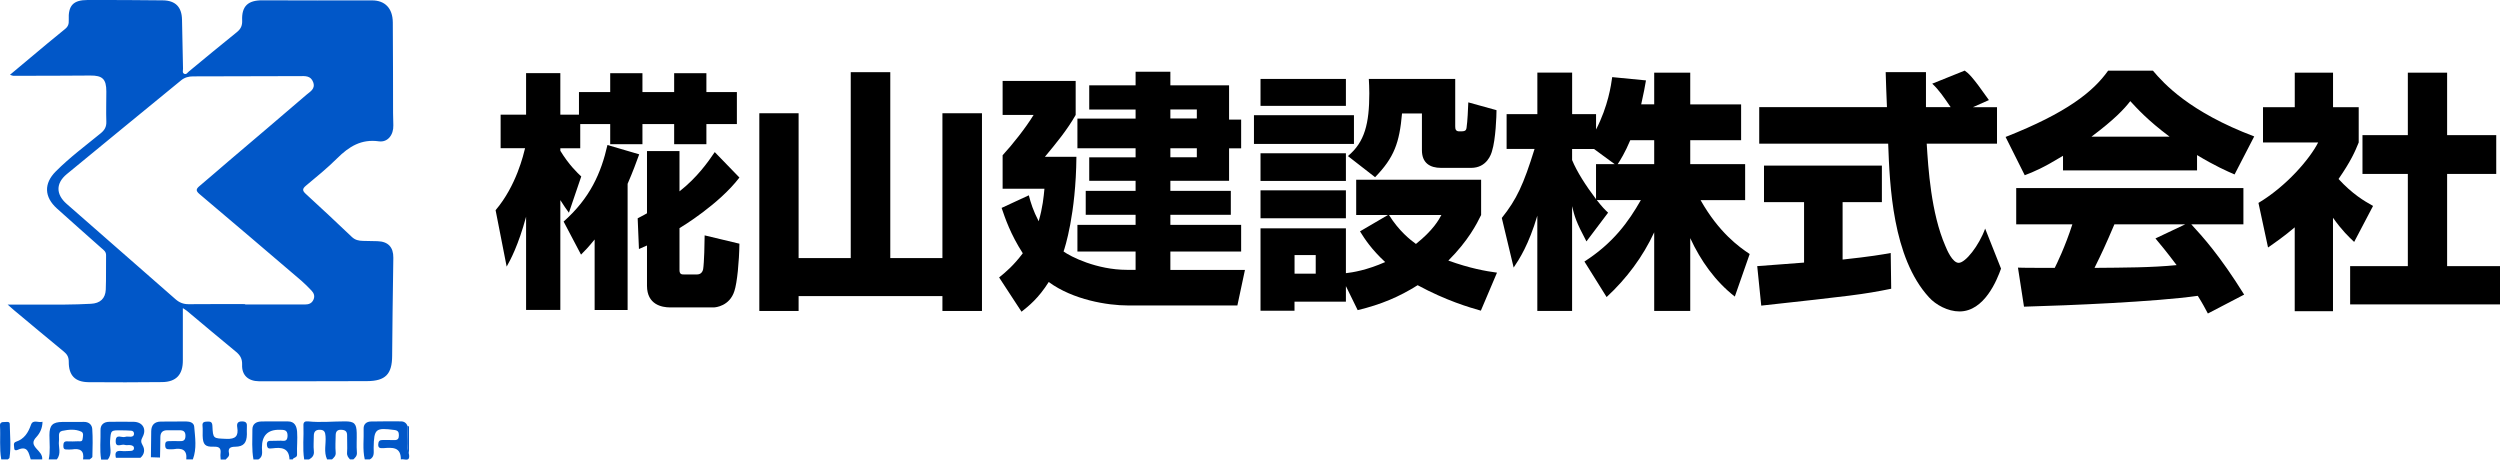
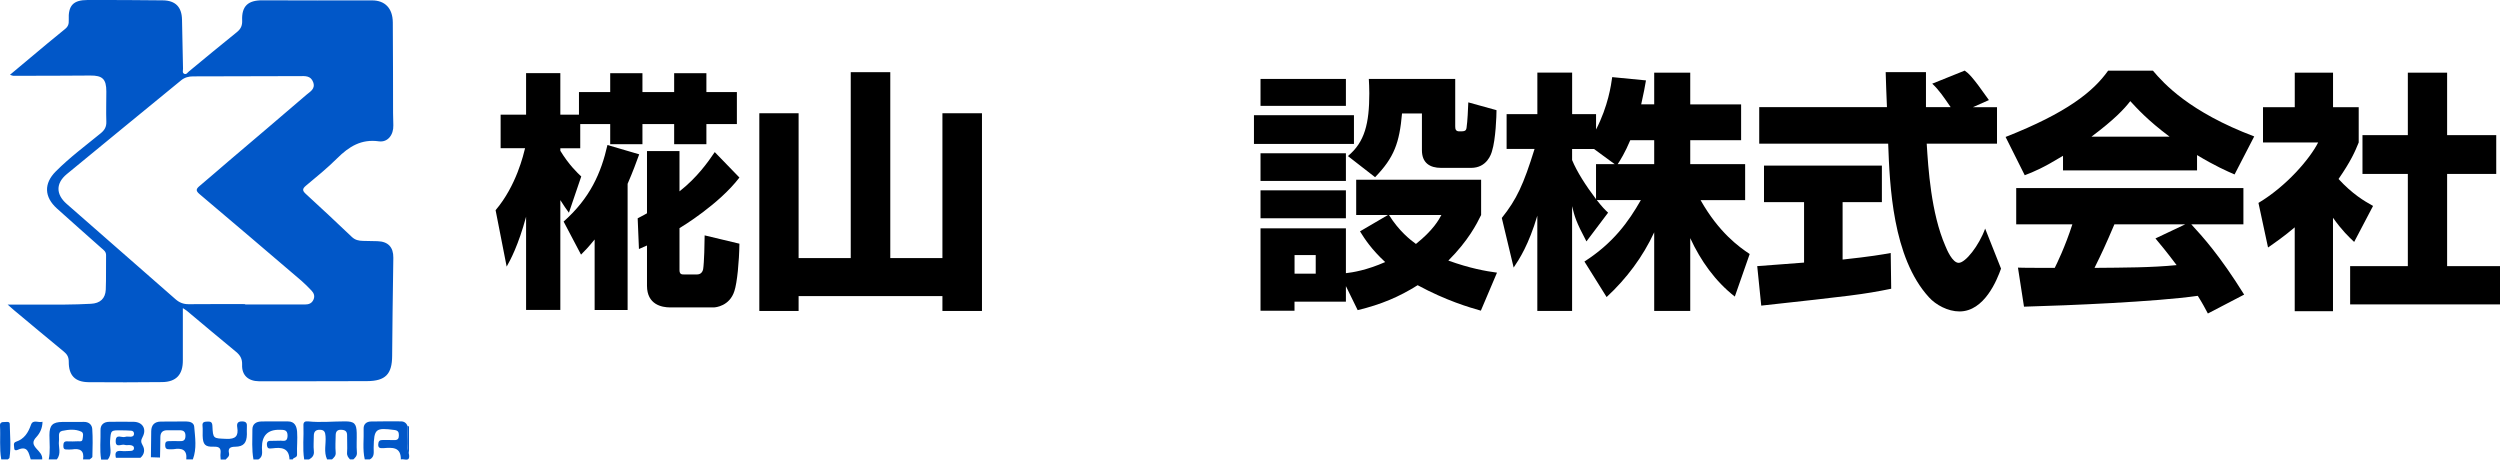
<svg xmlns="http://www.w3.org/2000/svg" id="_レイヤー_2" data-name="レイヤー_2" viewBox="0 0 571.53 105.08">
  <defs>
    <style>
      .cls-1 {
        fill: #0157c8;
      }
    </style>
  </defs>
  <g id="_レイヤー_1-2" data-name="レイヤー_1">
    <g>
      <g>
        <path d="M132.36,21.05h7.14v-4.32h7.37v4.32h7.25v-4.32h7.37v4.32h6.97v7.31h-6.97v4.61h-7.37v-4.61h-7.25v4.61h-7.37v-4.61h-6.85v5.53h-4.55v.58c1.96,3.22,3.92,5.07,4.78,5.87l-2.82,8.29c-.63-.86-1.09-1.5-1.96-2.88v25.11h-7.83v-21.31c-1.79,6.62-3.63,9.96-4.44,11.4l-2.53-12.9c4.78-5.64,6.39-12.78,6.74-14.17h-5.59v-7.66h5.82v-9.5h7.83v9.5h4.26v-5.18ZM128.85,50.65c6.04-5.35,8.58-11.11,10.02-17.5l7.26,2.13c-.69,1.9-1.38,3.8-2.65,6.74v28.85h-7.54v-16.12c-1.5,1.84-2.13,2.48-3.11,3.46l-3.97-7.54ZM155.34,61.76c0,.98.57.98.92.98h3.11c.69,0,1.21-.4,1.38-1.21.23-1.44.34-6.16.34-7.72l7.95,1.9c-.06,4.15-.52,8.93-1.15,10.83-1.09,3.45-4.32,3.74-4.72,3.74h-9.96c-1.9,0-5.3-.63-5.3-4.95v-9.21c-.69.29-1.61.69-1.84.81l-.29-7.02c1.5-.81,1.67-.86,2.13-1.15v-14.22h7.43v9.21c4.03-3.17,6.51-6.68,8.06-8.98l5.64,5.82c-4.66,6.1-13.13,11.23-13.7,11.57v9.62Z" />
        <path d="M182.57,25.89v33.11h11.92V16.5h9.04v42.5h11.92V25.89h9.04v45.2h-9.04v-3.4h-32.88v3.4h-8.98V25.89h8.98Z" />
-         <path d="M259.61,61.7v-4.2h-13.3v-6.1h13.3v-2.3h-11.4v-5.47h11.4v-2.3h-10.6v-5.36h10.6v-2.07h-13.3v-6.79h13.3v-2.07h-10.6v-5.53h10.6v-3.11h7.95v3.11h13.42v7.83h2.76v6.57h-2.76v7.43h-13.42v2.3h13.82v5.47h-13.82v2.3h16.18v6.1h-16.18v4.2h17.05l-1.73,8.12h-25.05c-4.61,0-12.5-1.27-18.08-5.36-2.36,3.74-4.55,5.47-6.22,6.79l-5.12-7.83c1.5-1.21,3.34-2.76,5.41-5.53-2.82-4.38-4.03-8-4.84-10.37l6.22-2.88c.46,1.79.98,3.46,2.25,5.93.92-3.11,1.15-5.64,1.32-7.43h-9.56v-7.66c2.19-2.36,5.3-6.28,7.08-9.21h-7.08v-7.77h16.7v7.77c-1.96,3.45-4.49,6.51-7.03,9.56h7.2c-.12,13.13-2.65,20.85-2.94,21.65,1.56,1.15,7.54,4.2,14.51,4.2h1.96ZM273.61,25.02h-6.05v2.07h6.05v-2.07ZM273.61,33.89h-6.05v2.07h6.05v-2.07Z" />
        <path d="M286.67,26.34h22.86v6.57h-22.86v-6.57ZM288.17,18.05h19.52v6.16h-19.52v-6.16ZM288.17,35.04h19.52v6.33h-19.52v-6.33ZM307.69,65.39v3.57h-11.75v2.07h-7.77v-18.83h19.52v10.25c1.56-.17,4.78-.69,8.98-2.54-3.11-2.88-4.66-5.24-5.76-7.02l6.39-3.74h-7.26v-8.06h28.56v8.06c-.98,2.02-2.94,5.87-7.49,10.42,4.95,1.79,8.58,2.42,11.12,2.76l-3.69,8.69c-2.65-.75-7.95-2.3-14.45-5.82-4.2,2.65-8.41,4.43-13.71,5.7l-2.71-5.53ZM288.17,43.51h19.52v6.39h-19.52v-6.39ZM295.95,58.31v4.26h4.84v-4.26h-4.84ZM308.15,35.67c3.86-3.17,4.89-7.49,4.89-14.34,0-1.38-.06-2.24-.11-3.28h19.75v10.83c0,.63.11,1.15.92,1.15,1.09,0,1.56,0,1.67-.81.23-1.55.34-4.26.4-5.82l6.45,1.79c0,1.15-.17,6.68-1.04,9.39-.17.63-1.15,3.8-4.78,3.8h-6.85c-2.59,0-4.38-1.15-4.38-4.03v-8.41h-4.55c-.58,6.68-1.79,10.08-6.16,14.57l-6.22-4.84ZM317.54,49.15c2.3,3.69,4.89,5.7,6.16,6.62,3.97-3.17,5.24-5.53,5.82-6.62h-11.98Z" />
        <path d="M378.17,23.87v-7.26h8.24v7.26h11.63v8.18h-11.63v5.47h12.55v8.23h-10.19c4.2,7.43,8.81,10.71,11.23,12.32l-3.4,9.73c-4.49-3.51-7.83-8.23-10.19-13.36v16.64h-8.24v-17.97c-2.59,5.59-6.33,10.6-10.88,14.8l-5.07-8.12c6.62-4.26,10.08-9.1,12.9-14.05h-10.08c1.27,1.61,1.79,2.13,2.59,2.88l-4.95,6.57c-2.42-4.55-2.71-5.7-3.28-8.06v23.95h-7.95v-21.77c-1.96,6.62-4.09,9.9-5.41,11.86l-2.71-11.34c3.4-4.26,4.95-7.6,7.49-15.78h-6.39v-7.95h7.03v-9.5h7.95v9.5h5.47v3.51c2.76-5.35,3.45-10.19,3.69-11.98l7.72.75c-.23,1.44-.52,2.88-1.09,5.47h2.99ZM369.13,37.52l-4.72-3.46h-5.01v2.53c1.09,2.65,3.11,5.82,5.47,8.93v-8h4.26ZM378.17,37.52v-5.47h-5.47c-1.15,2.76-2.36,4.72-2.88,5.47h8.35Z" />
        <path d="M401.72,60.84c.34-.06,9.67-.69,10.71-.81v-13.82h-9.16v-8.35h26.95v8.35h-8.98v13.13c6.45-.69,9.04-1.15,11-1.5l.11,8.17c-6.51,1.33-9.27,1.61-29.71,3.86l-.92-9.04ZM451.07,24.5h5.47v8.35h-16.07c.34,5.53.98,15.84,4.26,23.38.35.86,1.61,3.86,3.05,3.86,1.56,0,4.66-3.97,6.05-7.83l3.63,9.15c-.92,2.59-3.8,9.79-9.5,9.79-2.65,0-5.41-1.5-6.97-3.23-8.35-9.1-8.98-25.68-9.33-35.13h-29.48v-8.35h29.2c-.06-.92-.29-7.6-.29-8h9.21v8h5.64c-1.5-2.19-2.65-3.92-4.21-5.36l7.43-2.99c.86.63,1.61,1.15,5.53,6.74l-3.63,1.61Z" />
        <path d="M471.63,35.62c-4.55,2.76-6.62,3.63-8.75,4.44l-4.38-8.75c14.05-5.53,20.04-10.37,23.44-15.15h10.25c2.48,2.94,8.35,9.44,23.15,15.03l-4.49,8.69c-1.73-.75-4.49-1.96-8.58-4.43v3.51h-30.64v-3.34ZM504.74,71.66c-.58-1.09-1.21-2.3-2.3-4.03-9.79,1.38-29.37,2.19-39.73,2.48l-1.38-8.93c.29.06,7.6.06,8.41.06.46-.92,2.36-4.78,4.03-9.96h-12.84v-8.29h51.94v8.29h-11.92c2.59,2.82,6.45,7.02,12.09,16.07l-8.29,4.32ZM495.99,31.24c-5.01-3.74-7.49-6.51-8.98-8.12-1.38,1.79-3.63,4.2-8.87,8.12h17.85ZM499.56,51.28h-16.18c-2.07,4.84-2.76,6.33-4.55,9.96,6.79-.06,13.01-.06,18.77-.63-2.42-3.22-3.69-4.72-4.84-6.1l6.8-3.22Z" />
        <path d="M533.35,71.15h-8.75v-19.18c-2.36,2.01-4.43,3.45-6.1,4.61l-2.19-10.19c6.45-3.86,11.75-10.08,13.65-13.82h-12.61v-8.06h7.26v-7.89h8.75v7.89h5.87v8.06c-.86,2.13-1.79,4.26-4.61,8.35,3.17,3.45,5.82,5.01,7.89,6.16l-4.32,8.23c-1.21-1.15-2.76-2.59-4.84-5.53v21.36ZM550.46,16.61h8.98v14.28h11.23v8.87h-11.23v21.08h12.09v8.75h-34.26v-8.75h13.19v-21.08h-10.37v-8.87h10.37v-14.28Z" />
      </g>
      <g>
        <path class="cls-1" d="M69.54,105.03c-.41-2.59-.06-5.2-.17-7.8-.04-.77.4-.97,1.05-.9,2.81.3,5.63,0,8.44,0,2.13,0,2.63.49,2.69,2.61.04,1.49-.08,2.99.04,4.47.07.81-.35,1.18-.82,1.62h-.75c-.4-.44-.74-.84-.68-1.56.1-1.3-.02-2.61.01-3.91.03-1-.49-1.28-1.37-1.31-.91-.03-1.23.45-1.24,1.25-.02,1.3-.12,2.62,0,3.91.08.83-.39,1.17-.84,1.62h-1.12c-.82-1.72-.21-3.54-.36-5.31-.07-.85-.21-1.44-1.24-1.47-1.07-.03-1.45.48-1.44,1.46.01,1.12-.12,2.25.01,3.36.12,1.01-.34,1.53-1.09,1.96h-1.12Z" />
        <path class="cls-1" d="M23.12,105.03c-.37-2.22-.08-4.46-.14-6.68-.03-1.24.74-1.92,2.02-1.92,1.86,0,3.73-.05,5.59,0,2.02.05,2.98,1.65,2.01,3.47-.39.74-.44,1.14.01,1.91.55.93.45,2.04-.51,2.85-1.87,0-3.74,0-5.6,0-.25-1.03-.11-1.71,1.22-1.56.67.08,1.37,0,2.05-.01.38-.01.8-.08.85-.54.07-.58-.39-.73-.83-.79-.43-.06-.91.08-1.3-.06-.71-.25-2.1.83-2.04-.92.05-1.67,1.41-.65,2.14-.9.39-.14.86-.02,1.3-.04.4-.02.73-.17.75-.64.01-.45-.24-.71-.66-.74-.74-.05-1.49-.08-2.24-.08-2.47-.03-2.38-.01-2.58,2.42-.11,1.42.59,2.97-.54,4.27h-1.5Z" />
        <path class="cls-1" d="M83.39,105.03c-.54-2.33-.17-4.69-.26-7.03-.04-1.02.66-1.62,1.65-1.64,2.29-.06,4.59-.03,6.88-.03.77,0,1.27.4,1.54,1.11.07,2.16-.45,4.34.31,6.47.28,1.88-1.17.87-1.87,1.12.02-2.91-1.98-2.73-3.96-2.58-.06,0-.12,0-.19,0-.63.04-1.07-.06-1.02-.89.04-.73.35-.99,1.04-.97.87.02,1.74-.02,2.61.02.81.03,1.08-.33,1.07-1.11,0-.74-.21-1.09-1.02-1.2-4.31-.57-4.67-.28-4.75,4.04-.02.98.28,2.08-.88,2.69h-1.12Z" />
        <path class="cls-1" d="M11.14,105.03c.39-1.84.16-3.7.16-5.55,0-2.26.7-3,2.99-3.02,1.62-.01,3.24.02,4.86-.01,1.15-.03,1.88.64,1.94,1.62.15,2.11.08,4.24.03,6.35,0,.21-.41.41-.63.61h-1.5c.31-2.02-.69-2.59-2.51-2.29-.36.06-.75,0-1.12.02-.62.04-.9-.16-.88-.84.02-.66.13-1.07.92-1.02.8.05,1.62.01,2.42-.02.4-.01.97.16,1.05-.46.08-.59.33-1.44-.27-1.73-1.38-.66-2.94-.49-4.37-.19-1.1.23-.64,1.43-.75,2.25-.18,1.42.61,2.96-.5,4.27h-1.87Z" />
        <path class="cls-1" d="M57.94,105.03c-.41-2.28-.24-4.57-.24-6.86,0-1.23.87-1.77,1.96-1.81,2.05-.07,4.1,0,6.15-.02,1.6-.01,2.02,1.17,2.11,2.35.13,1.73-.08,3.48-.01,5.21.03.82-.84.61-.98,1.13h-.75c-.1-2.64-1.84-2.8-3.85-2.54-.18.02-.37.03-.56.04-.58.03-.7-.33-.75-.82-.05-.53.1-.88.64-.92.74-.05,1.5.02,2.24-.04.75-.07,1.81.45,1.84-1.09.03-1.45-.83-1.39-1.82-1.41q-4.05-.07-4.04,4.06c0,.98.33,2.08-.82,2.73h-1.12Z" />
        <path class="cls-1" d="M34.5,104.56c.02-1.99.04-3.98.07-5.97.02-1.43.75-2.19,2.19-2.21,1.93-.02,3.86,0,5.78-.03.9,0,1.79.3,1.86,1.19.21,2.5.62,5.03-.31,7.48h-1.5c.23-2.27-1.06-2.64-2.9-2.33-.36.06-.74,0-1.11.01-.65.01-.81-.34-.82-.94-.01-.64.21-.91.83-.91.81,0,1.61-.04,2.42,0,.88.05,1.38-.15,1.39-1.2.01-1.04-.51-1.29-1.37-1.29-.93,0-1.86,0-2.79,0-1.07,0-1.58.52-1.58,1.6,0,1.55-.05,3.09-.08,4.64-.69-.02-1.38-.05-2.07-.07Z" />
        <path class="cls-1" d="M50.45,105.03c-.02-.43-.1-.88-.04-1.3.15-1.18-.21-1.66-1.52-1.61-2.02.08-2.5-.49-2.56-2.5-.02-.75.05-1.5-.03-2.24-.11-.94.46-.97,1.13-1,.74-.04,1.09.12,1.13,1,.14,2.97.19,2.82,3.18,2.95,2.1.09,2.82-.63,2.5-2.63-.14-.86.06-1.39,1.16-1.36,1.02.03,1.09.54,1.04,1.31-.03.56,0,1.12,0,1.68-.04,1.93-.76,2.77-2.66,2.8-1.12.01-1.69.32-1.43,1.47.17.76-.4,1.02-.75,1.45h-1.12Z" />
        <path class="cls-1" d="M7.03,105.03c-.47-1.44-.65-3.26-2.98-2.19-.32.15-.8.2-.8-.38,0-.52-.32-1.23.4-1.47,1.92-.64,2.79-2.07,3.43-3.87.47-1.32,1.72-.4,2.64-.7-.02,1.44-.58,2.61-1.4,3.49-1.01,1.07-.81,1.74.07,2.72.58.65,1.37,1.33,1.26,2.4h-2.62Z" />
        <path class="cls-1" d="M.29,105.03c-.46-2.57-.14-5.17-.29-7.75-.04-.67.46-.83,1-.8.45.02,1.22-.22,1.23.45.04,2.57.33,5.15-.06,7.72-.02.14-.25.25-.38.37H.29Z" />
        <path class="cls-1" d="M93.5,103.91c-.75-2.12-.24-4.31-.31-6.47.13-.06.23-.02.31.1v6.36Z" />
        <path class="cls-1" d="M41.8,70.4c0,4.2-.01,8.1,0,12,.02,3.22-1.51,4.91-4.72,4.95-5.61.06-11.23.07-16.84.02-3.08-.03-4.55-1.55-4.52-4.68,0-1.08-.38-1.7-1.15-2.33-3.8-3.12-7.57-6.28-11.35-9.43-.37-.3-.71-.63-1.48-1.3,4.69,0,8.88.02,13.08,0,1.99-.01,3.99-.08,5.98-.18,2.08-.1,3.29-1.19,3.38-3.23.11-2.62.02-5.24.07-7.86.02-.84-.56-1.2-1.06-1.64-3.4-3.03-6.82-6.02-10.19-9.07-2.89-2.62-3.02-5.68-.25-8.46,3.17-3.18,6.78-5.87,10.25-8.7.9-.73,1.35-1.48,1.31-2.67-.08-2.3,0-4.61,0-6.92,0-2.84-.9-3.66-3.68-3.63-5.86.06-11.72.05-17.59.06-.16,0-.32-.09-.76-.23,1.7-1.43,3.24-2.72,4.79-4.01,2.58-2.15,5.15-4.33,7.77-6.43.73-.58.92-1.15.88-2.06C15.56,1.27,16.73.01,20.01,0c5.73-.02,11.47.02,17.2.08,2.9.03,4.34,1.52,4.4,4.39.08,3.74.14,7.48.23,11.22,0,.4-.21.95.27,1.18.49.24.76-.28,1.08-.54,3.65-3,7.28-6.04,10.97-8.99.93-.75,1.25-1.53,1.2-2.7-.13-3.24,1.34-4.59,4.64-4.57,8.35.03,16.71.04,25.06.02,2.92,0,4.71,1.77,4.74,5.02.06,6.92.04,13.83.06,20.75,0,.93.03,1.87.06,2.8.07,2.14-1.26,3.93-3.3,3.65-4.04-.57-6.85,1.21-9.53,3.87-2.25,2.24-4.72,4.25-7.16,6.28-.87.73-.79,1.16-.02,1.87,3.53,3.25,7.05,6.51,10.52,9.83.76.72,1.59.89,2.54.91,1.12.02,2.24.03,3.36.07,2.39.08,3.62,1.36,3.59,3.79-.04,4.11-.12,8.22-.17,12.33-.04,3.37-.08,6.73-.1,10.1-.02,4.18-1.53,5.75-5.75,5.77-6.86.04-13.72.02-20.58.03-1.37,0-2.74,0-4.12,0-2.44-.02-3.95-1.38-3.85-3.77.05-1.34-.42-2.17-1.41-2.98-3.76-3.08-7.46-6.22-11.19-9.33-.22-.19-.48-.33-.98-.66ZM56.05,69.52s0,.06,0,.09c4.55,0,9.11-.01,13.66,0,.9,0,1.58-.26,1.96-1.12.35-.79.1-1.47-.45-2.05-.73-.76-1.47-1.53-2.27-2.22-7.77-6.64-15.54-13.27-23.35-19.86-.9-.76-.77-1.18.02-1.84,2.25-1.88,4.44-3.81,6.67-5.71,5.92-5.04,11.87-10.06,17.76-15.14.82-.71,2.11-1.33,1.55-2.87-.56-1.55-1.86-1.41-3.11-1.4-8.11.02-16.21.05-24.32.06-1.03,0-1.94.23-2.76.9-8.71,7.15-17.45,14.27-26.15,21.45-2.54,2.1-2.49,4.64-.02,6.8,8.3,7.26,16.6,14.51,24.88,21.79.9.79,1.83,1.15,3.02,1.14,4.3-.04,8.6-.02,12.91-.02Z" />
      </g>
    </g>
  </g>
</svg>